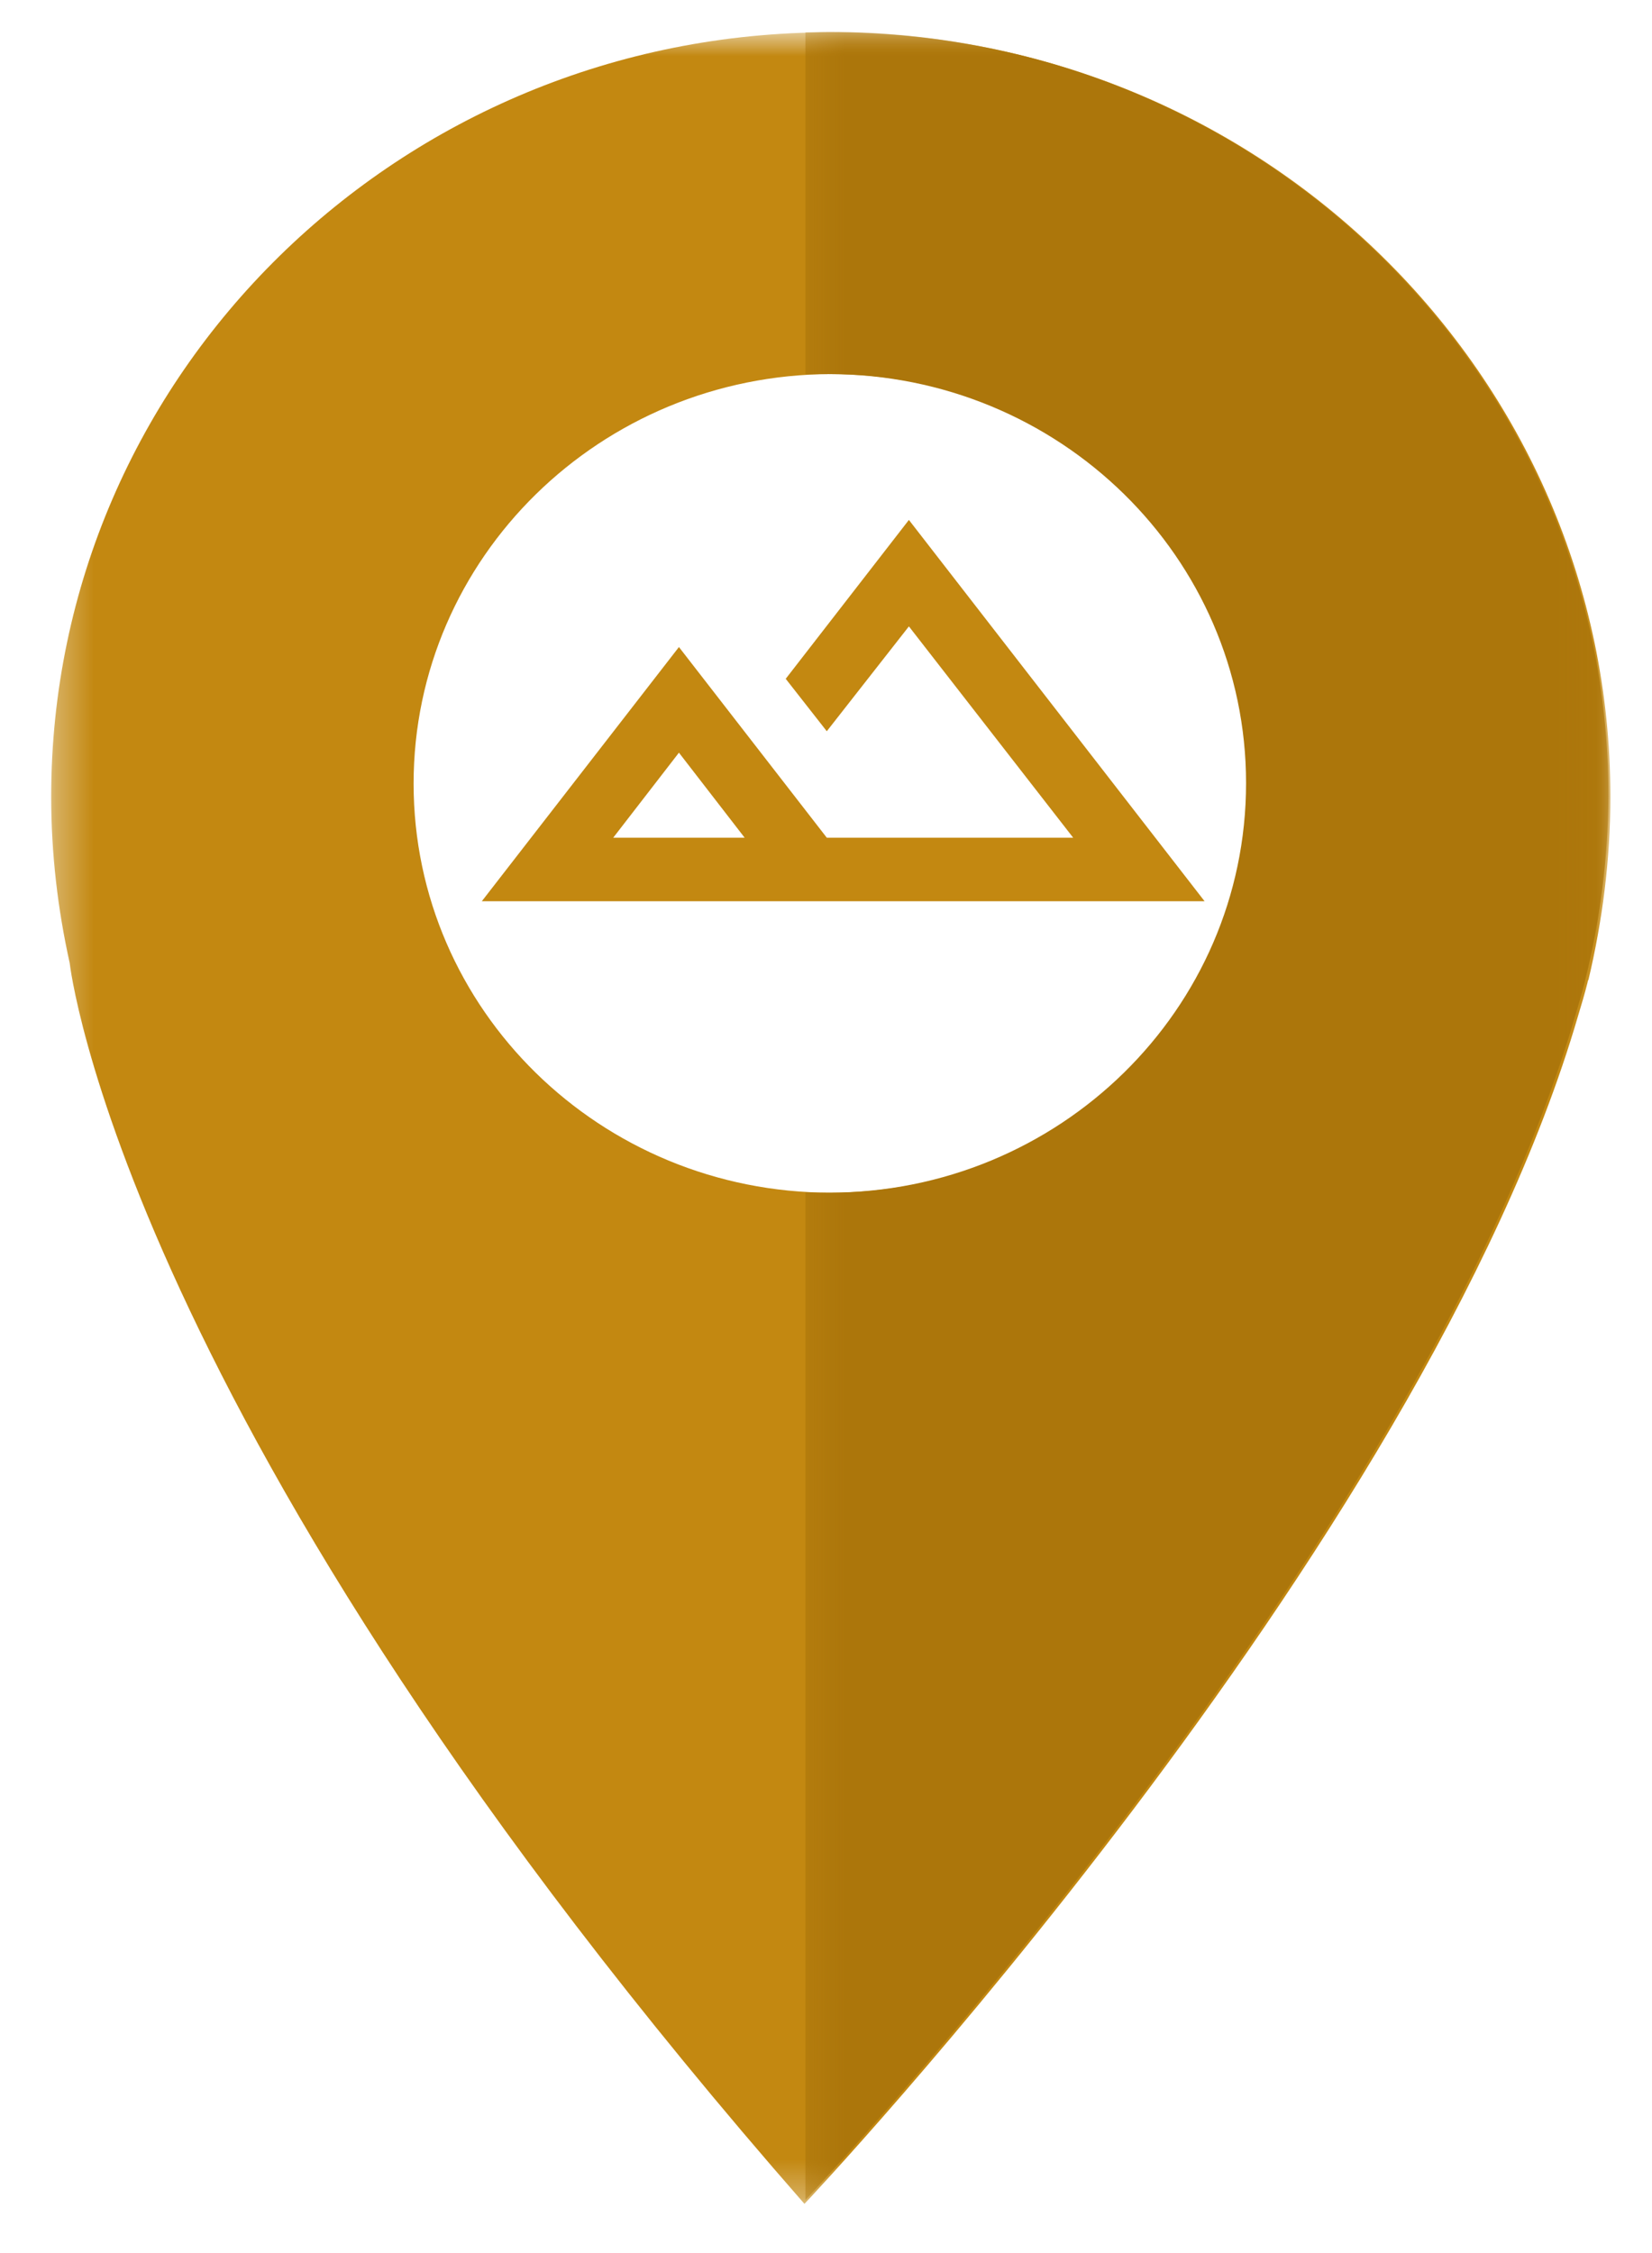
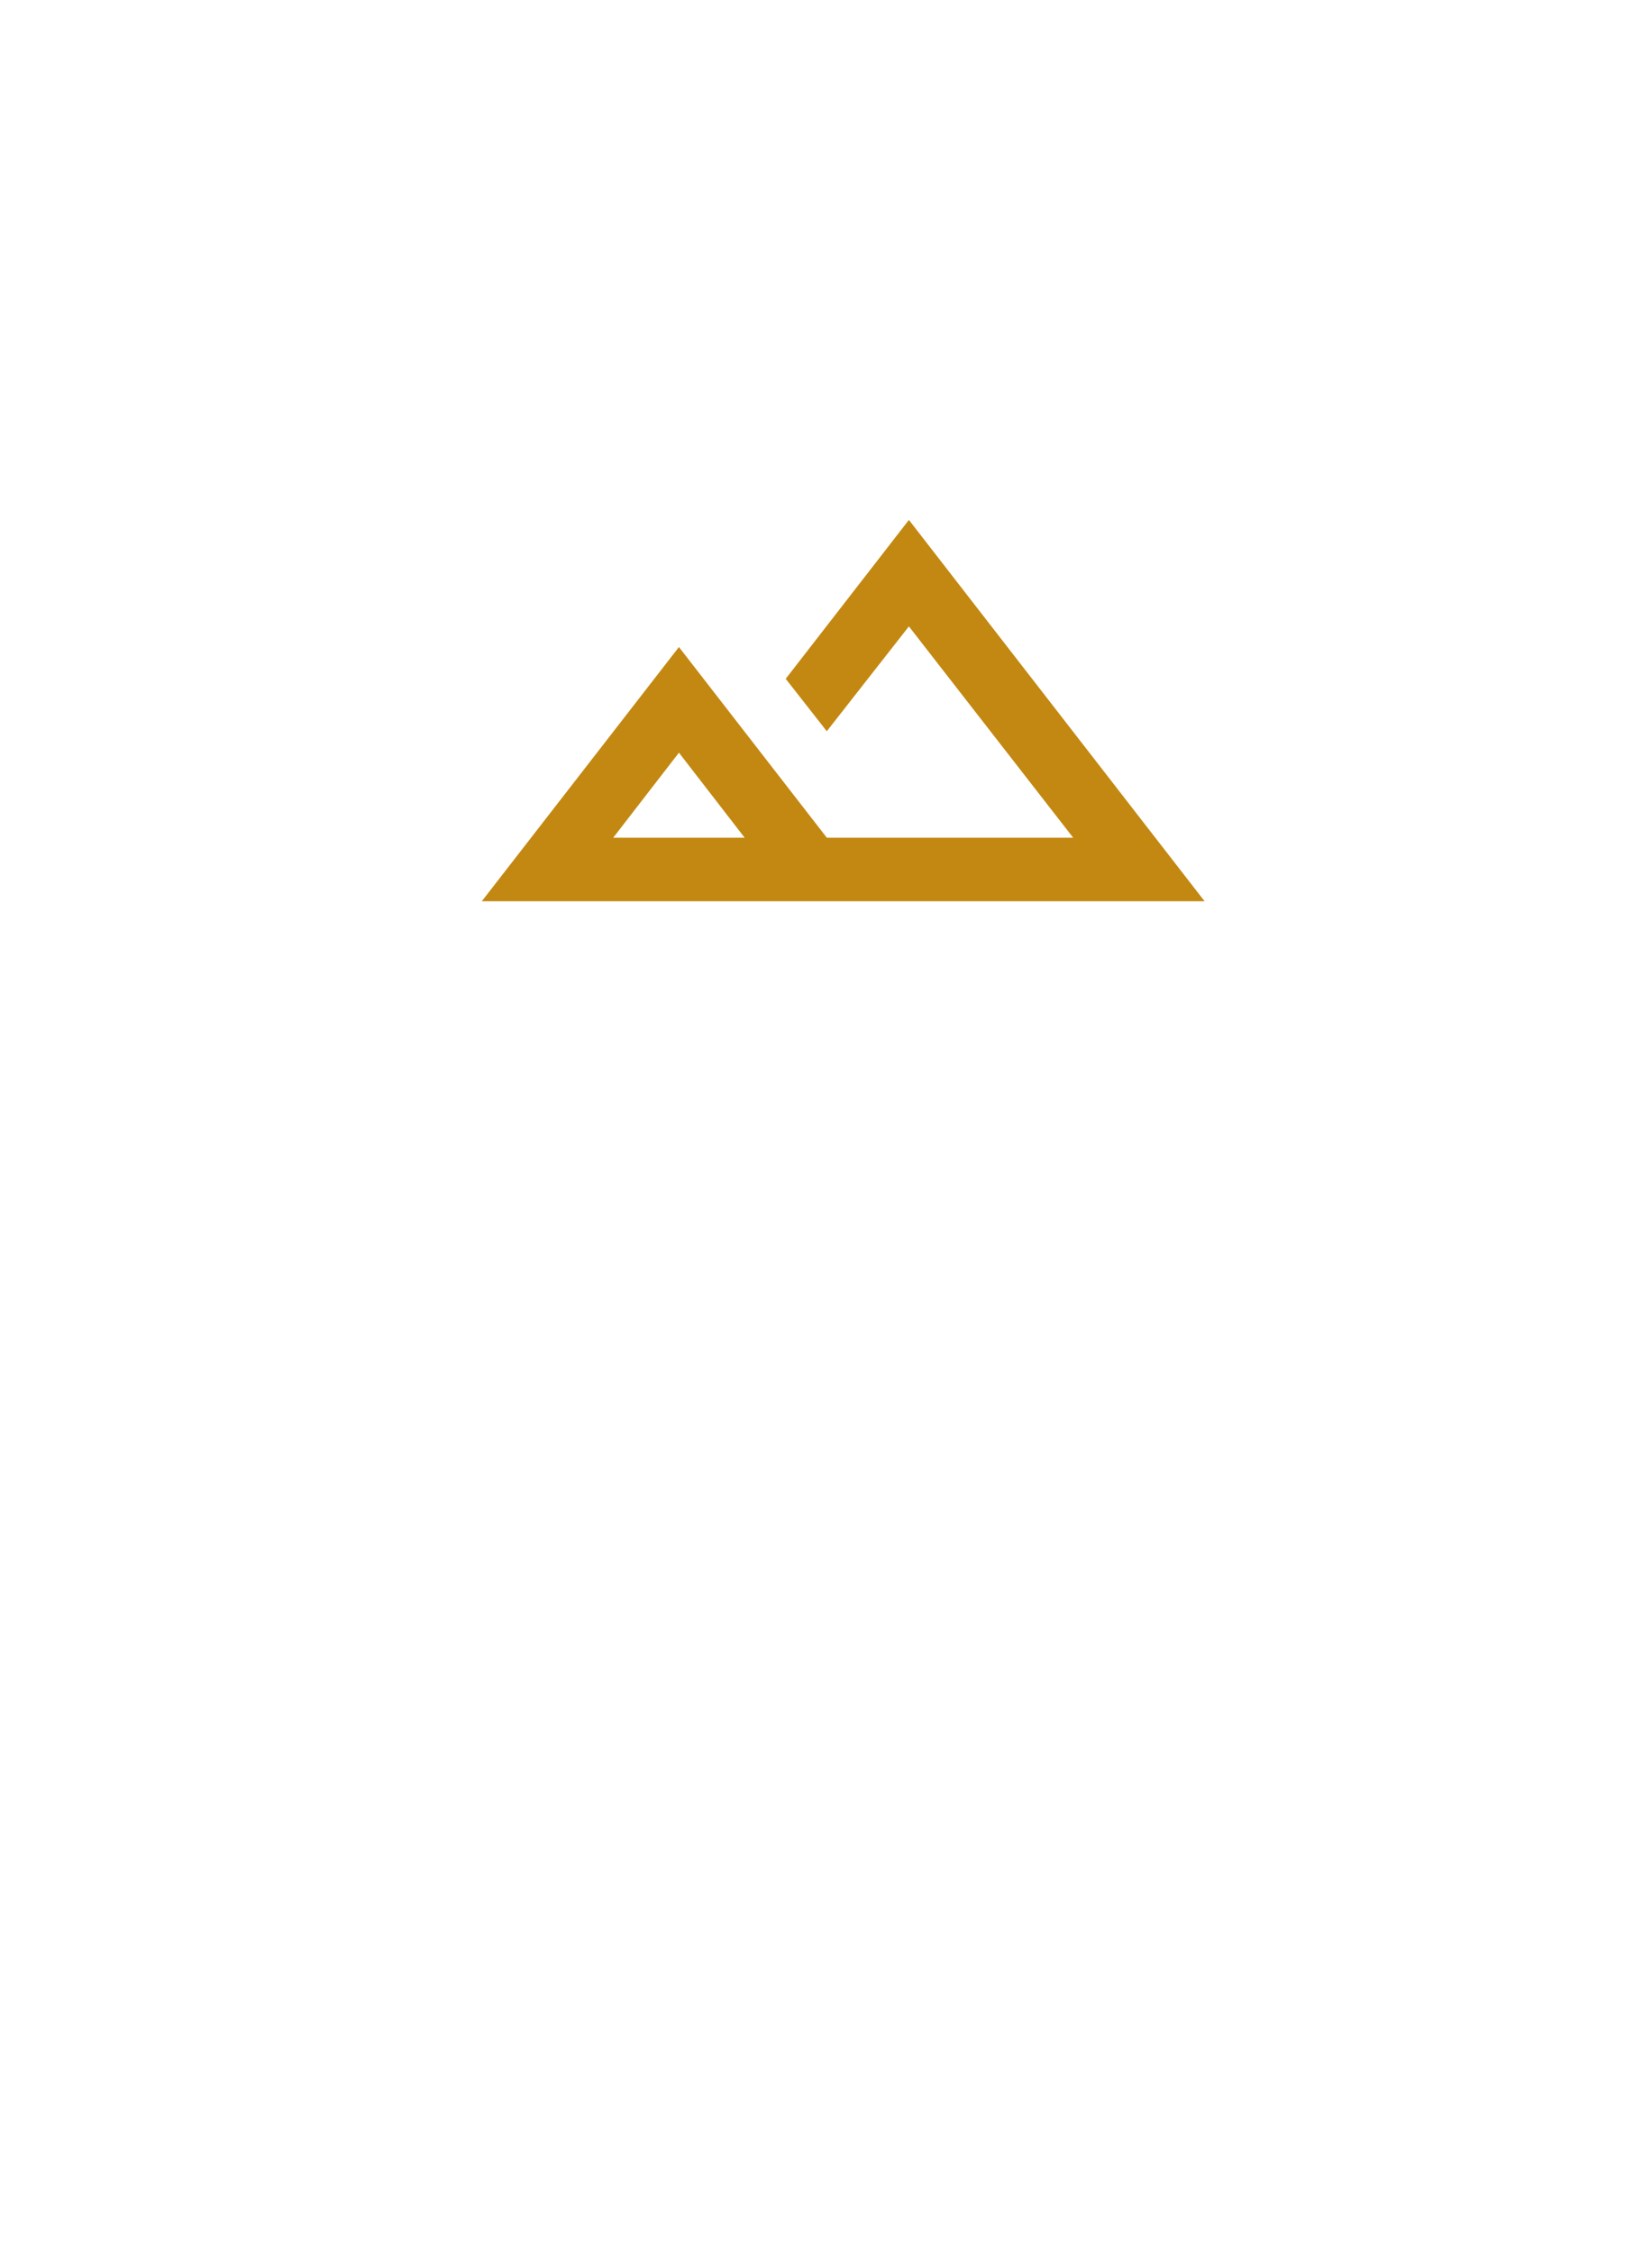
<svg xmlns="http://www.w3.org/2000/svg" width="44" height="60" viewBox="0 0 44 60" fill="none">
  <mask id="mask0_458_1101" style="mask-type:luminance" maskUnits="userSpaceOnUse" x="1" y="0" width="42" height="59">
-     <path d="M1.324 0.848H42.928V58.69H1.324V0.848Z" fill="white" />
+     <path d="M1.324 0.848H42.928H1.324V0.848Z" fill="white" />
  </mask>
  <g mask="url(#mask0_458_1101)">
-     <path d="M42.891 21.219C42.891 9.975 33.593 0.86 22.121 0.86C10.649 0.86 1.363 9.975 1.363 21.219C1.363 22.736 1.539 24.215 1.856 25.644C1.856 25.644 3.195 37.867 21.426 58.69C21.426 58.69 37.888 41.264 42.032 27.049C42.12 26.76 42.209 26.459 42.285 26.158C42.285 26.133 42.298 26.109 42.31 26.083C42.677 24.529 42.891 22.899 42.891 21.219ZM22.133 31.762C15.993 31.762 11.016 26.886 11.016 20.868C11.016 14.851 15.993 9.975 22.133 9.962C28.274 9.962 33.251 14.839 33.251 20.855C33.251 26.873 28.274 31.762 22.133 31.762Z" fill="#C38811" />
-   </g>
+     </g>
  <mask id="mask1_458_1101" style="mask-type:luminance" maskUnits="userSpaceOnUse" x="21" y="0" width="22" height="59">
-     <path d="M21.324 0.848H42.928V58.648H21.324V0.848Z" fill="white" />
-   </mask>
+     </mask>
  <g mask="url(#mask1_458_1101)">
-     <path d="M42.222 26.096C42.222 26.12 42.209 26.146 42.209 26.158C42.133 26.459 42.045 26.748 41.957 27.048C38.002 40.625 22.828 57.11 21.451 58.589V31.749C21.653 31.762 21.856 31.762 22.07 31.762C28.211 31.762 33.188 26.885 33.188 20.855C33.188 14.838 28.211 9.962 22.07 9.962C21.868 9.962 21.666 9.962 21.451 9.974V0.86C21.653 0.86 21.856 0.848 22.07 0.848C33.542 0.848 42.841 9.962 42.841 21.207C42.828 22.899 42.613 24.528 42.222 26.096Z" fill="#AC760B" />
-   </g>
+     </g>
  <path d="M12.833 24L18.083 17.231L22.021 22.308H28.583L24.208 16.681L22.021 19.473L20.927 18.077L24.208 13.846L32.083 24H12.833ZM16.333 22.308H19.833L18.083 20.044L16.333 22.308Z" fill="#C38811" />
</svg>